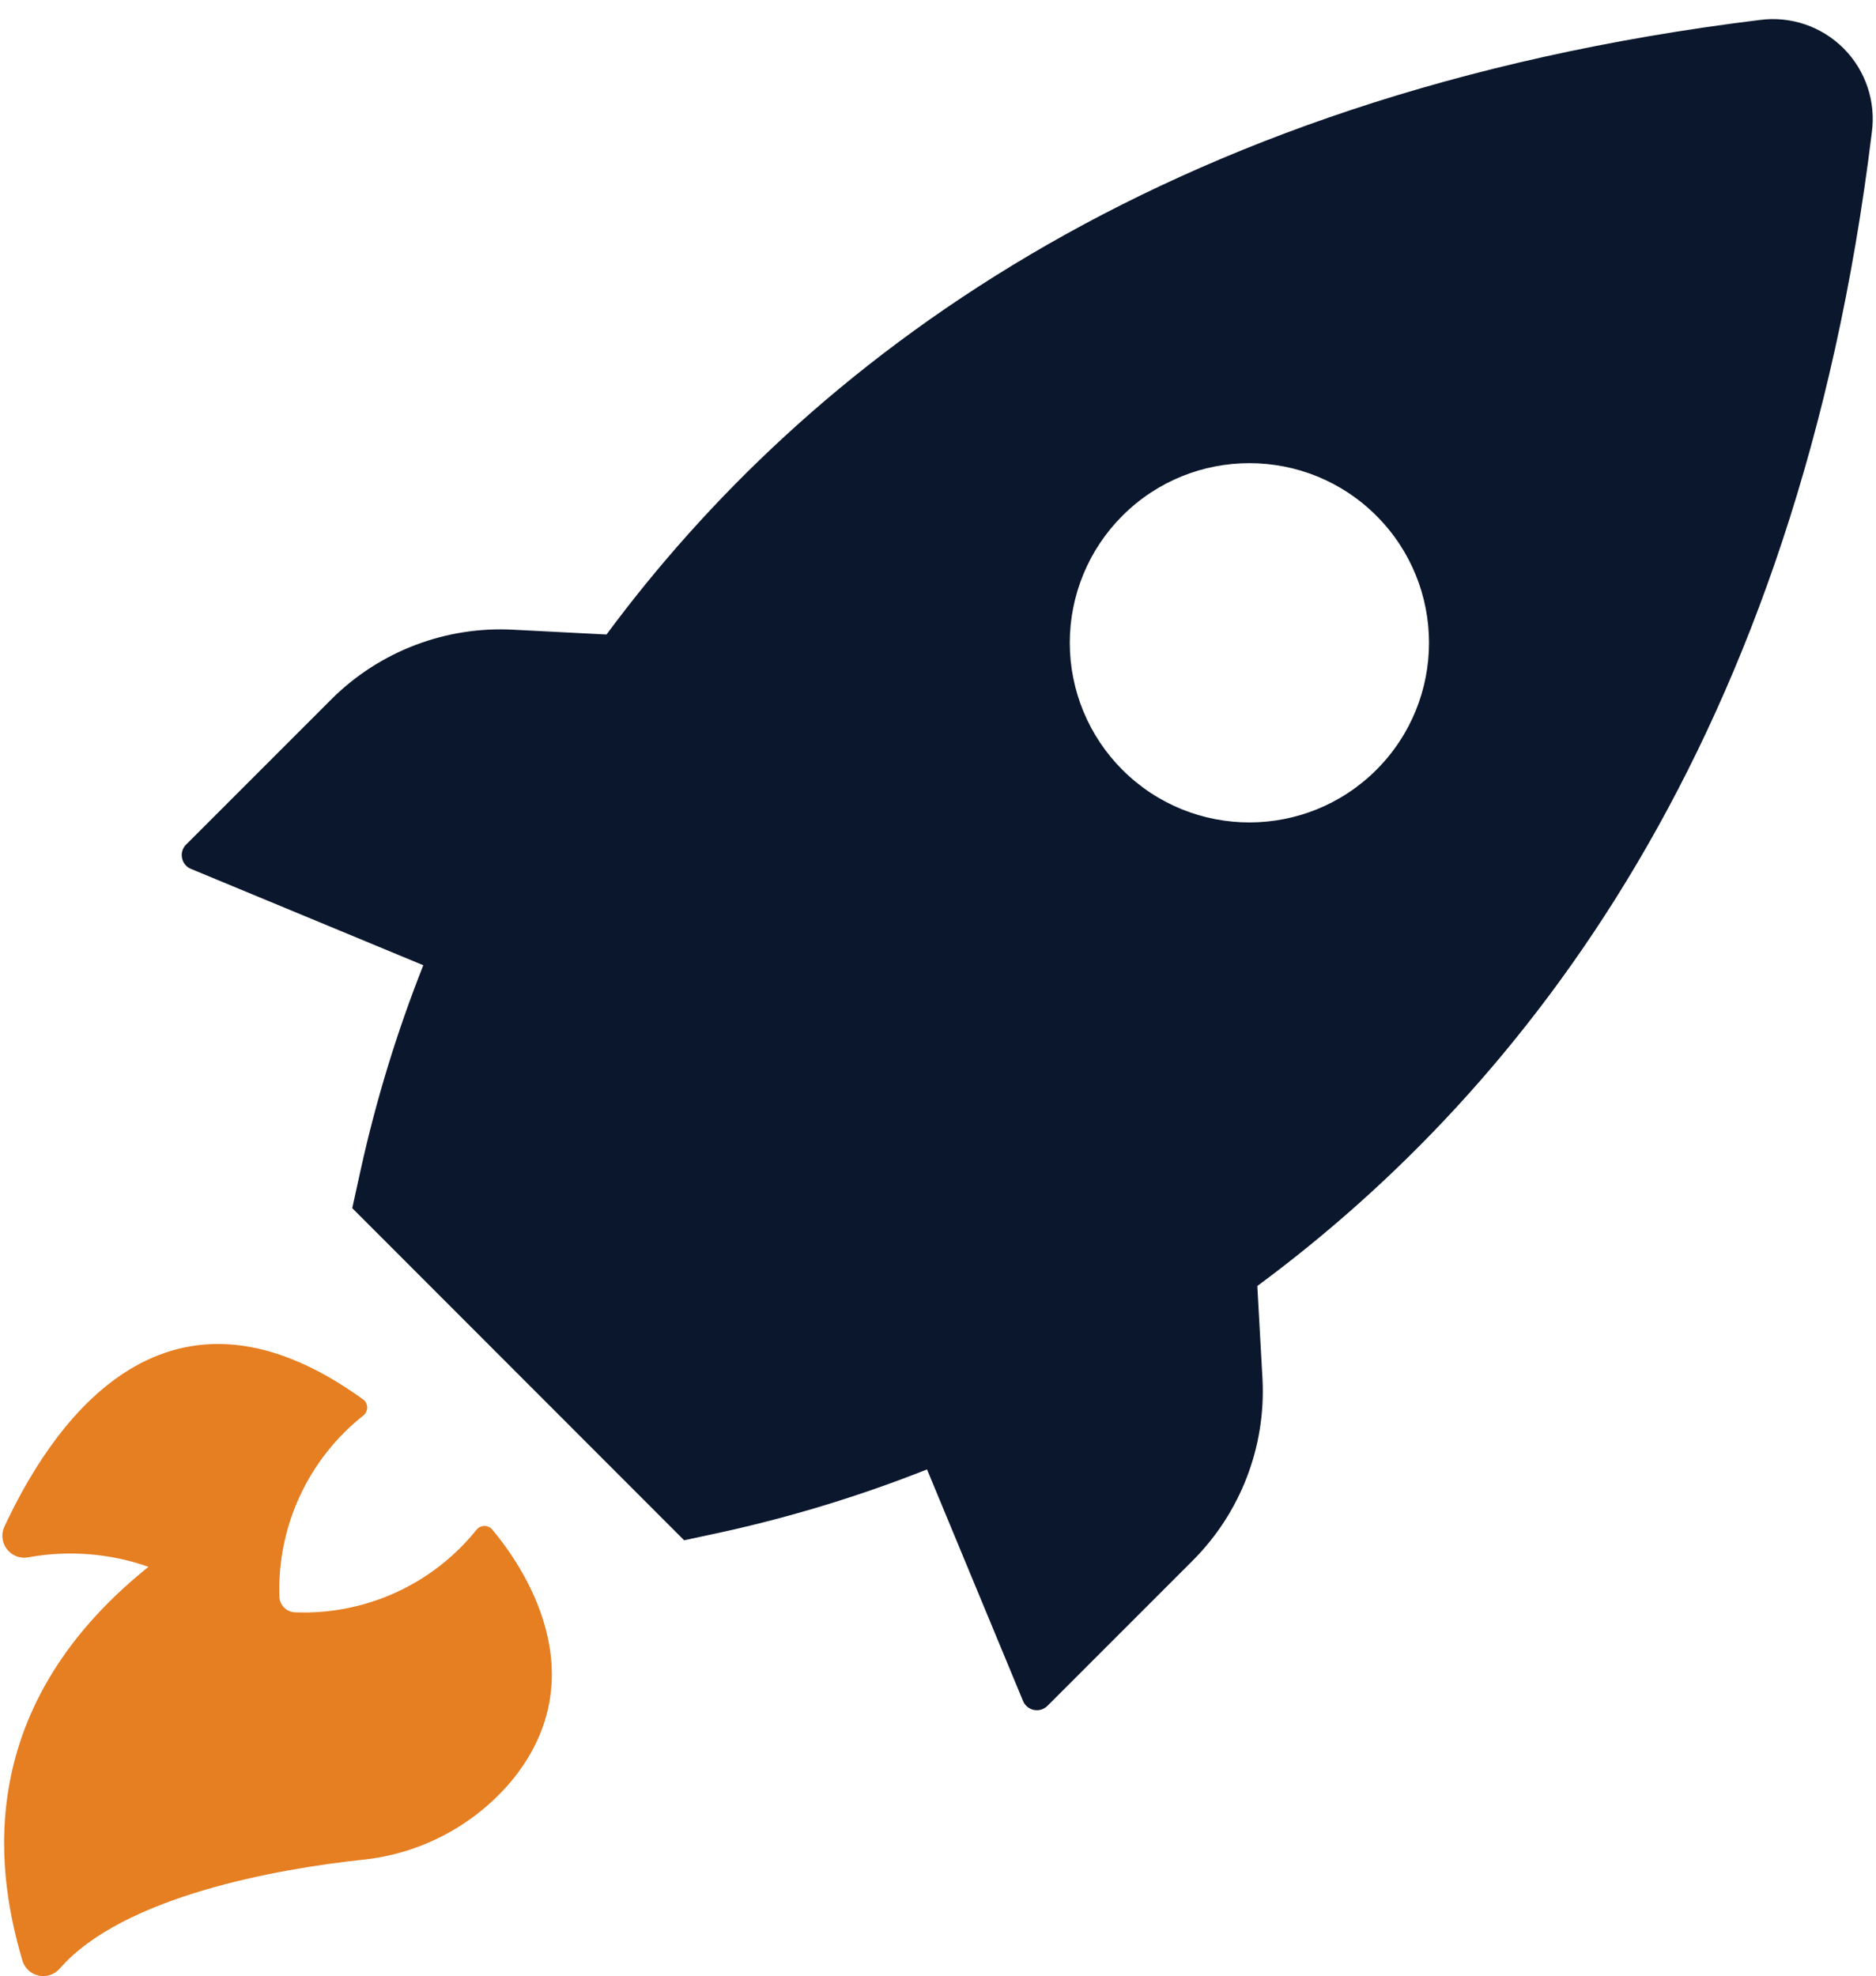
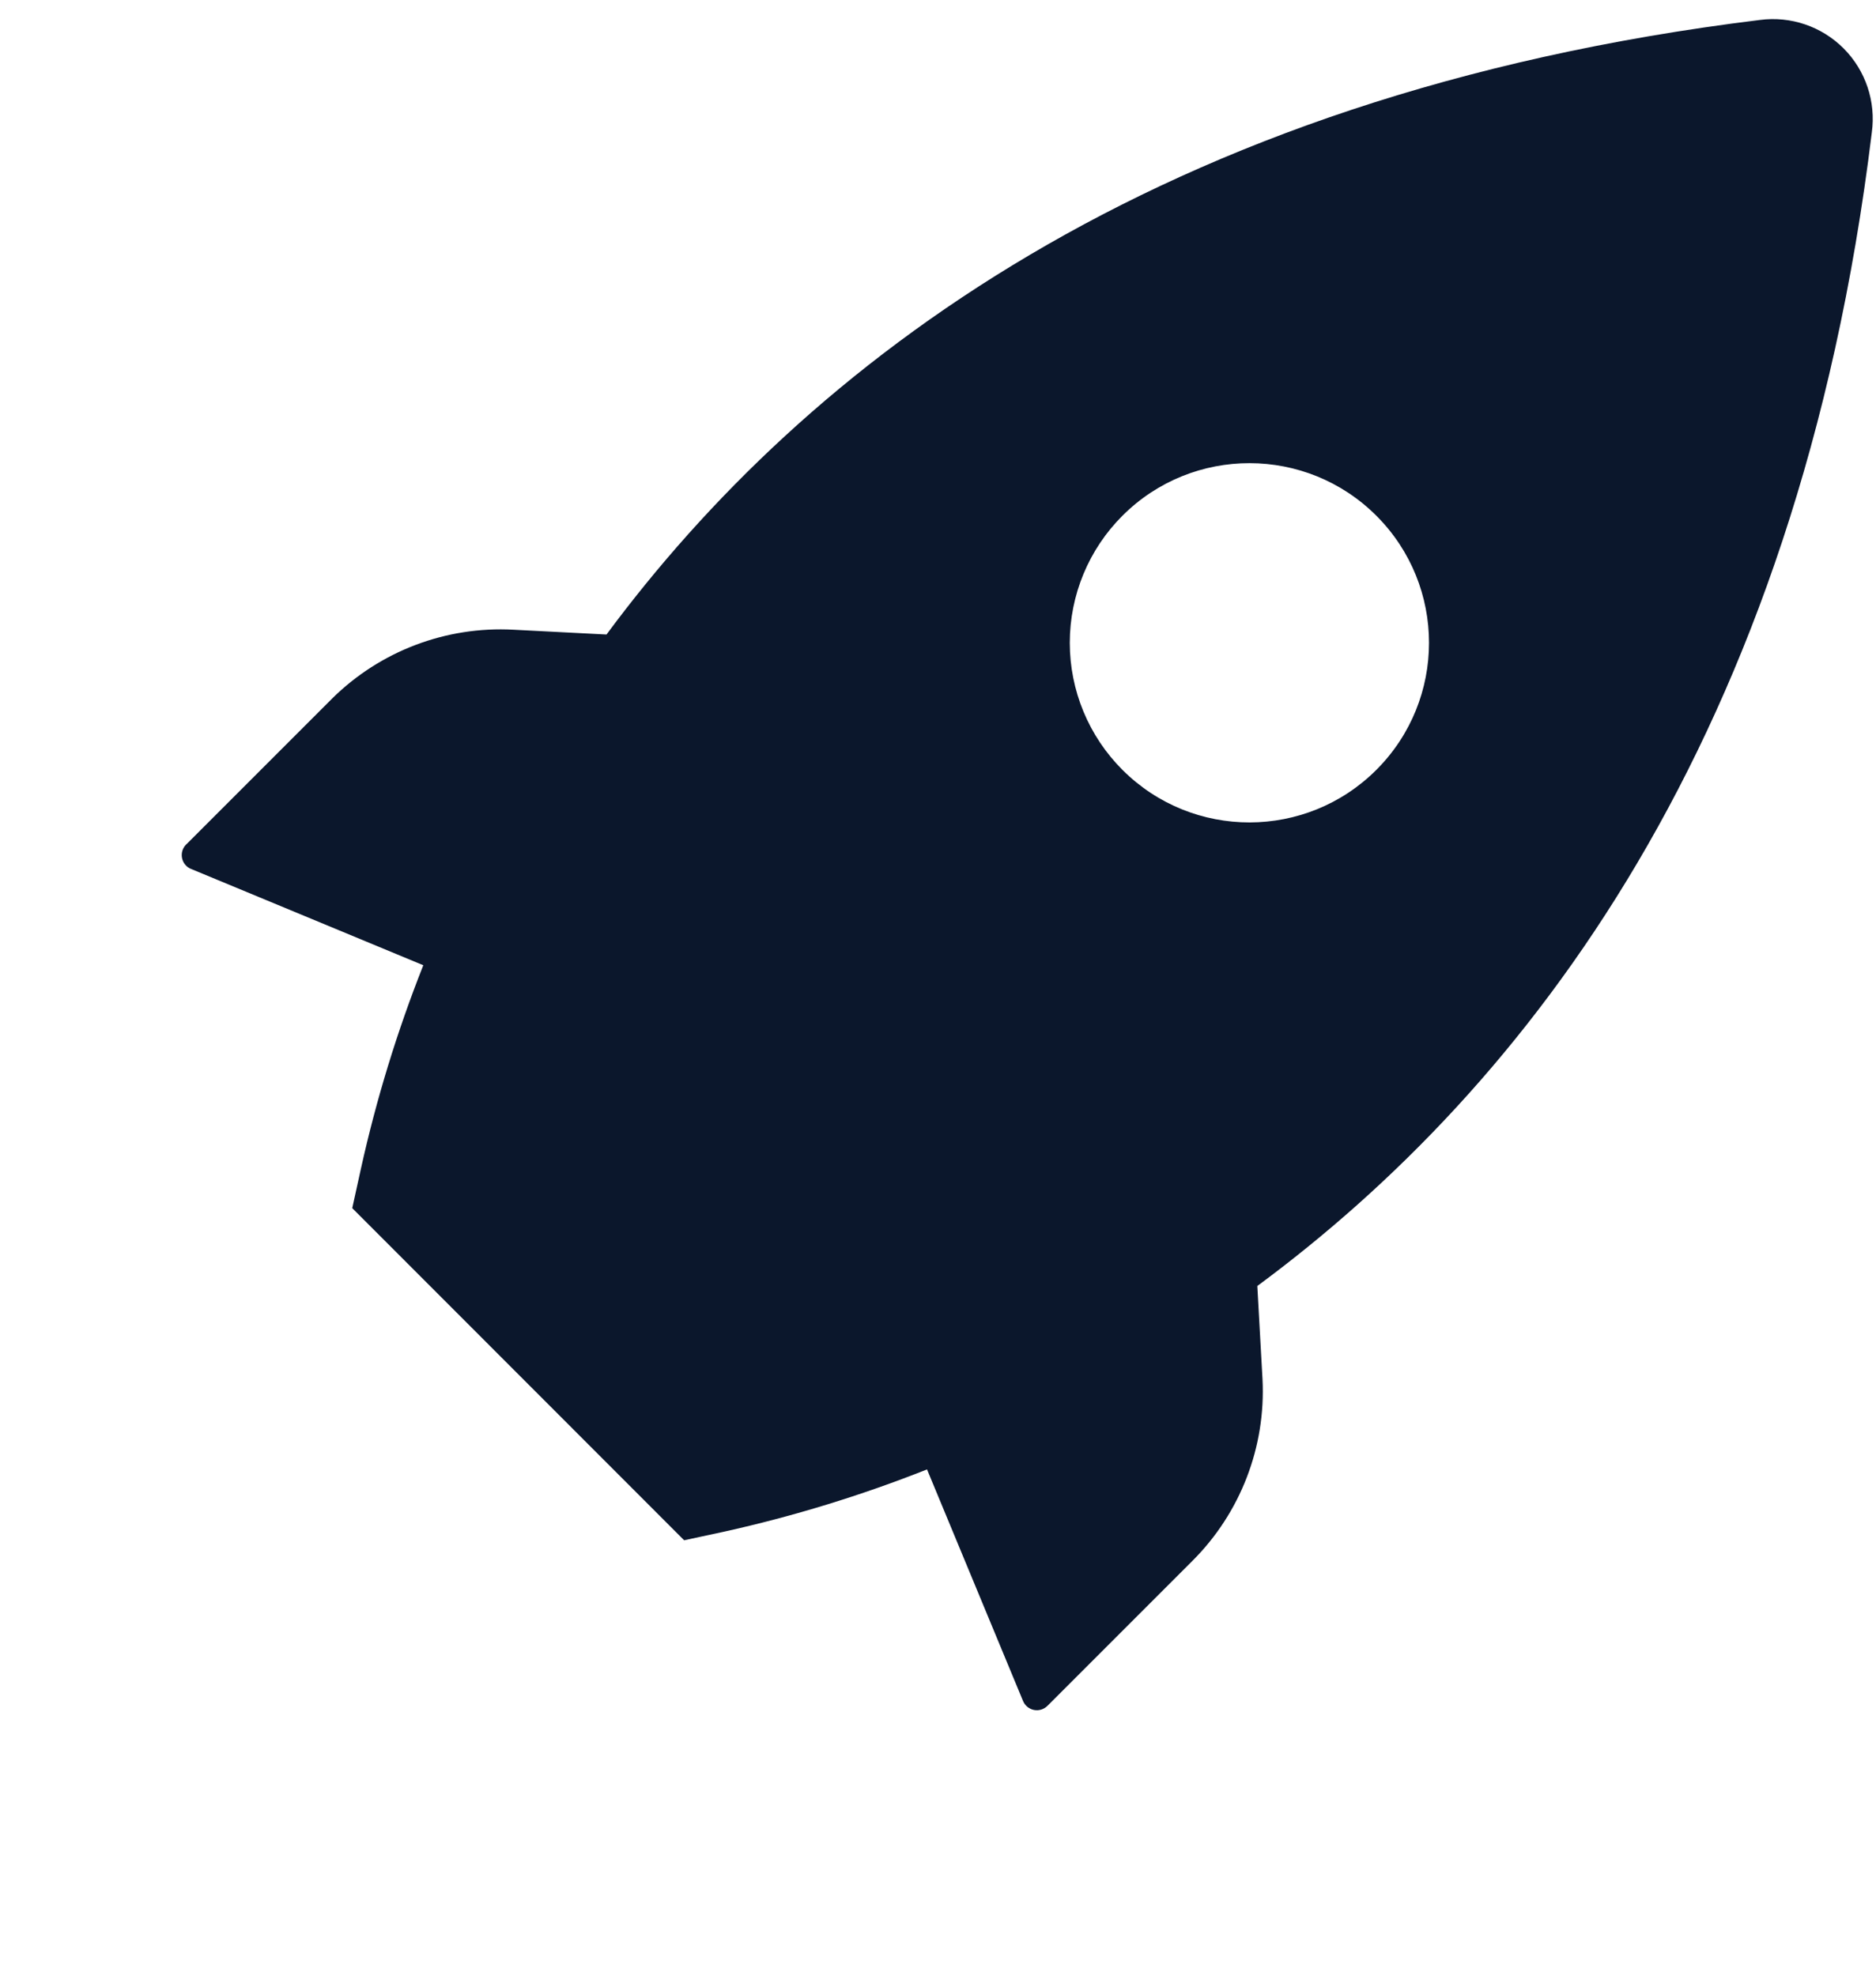
<svg xmlns="http://www.w3.org/2000/svg" width="94px" height="99px" viewBox="0 0 94 99" version="1.1">
  <title>noun_Rocket_780226</title>
  <desc>Created with Sketch.</desc>
  <g id="Page-1" stroke="none" stroke-width="1" fill="none" fill-rule="evenodd">
    <g id="noun_Rocket_780226" fill-rule="nonzero">
      <path d="M9.61,43.55 L21.21,48.36 C19.902,51.662 18.859,55.063 18.09,58.53 L17.65,60.53 L34.28,77.17 L36.28,76.74 C39.747,75.971 43.148,74.928 46.45,73.62 L51.26,85.22 C51.356,85.454 51.563,85.623 51.81,85.672 C52.058,85.72 52.313,85.64 52.49,85.46 L59.76,78.19 C62.159,75.791 63.431,72.489 63.26,69.1 L63,64.43 C76.46,54.49 90.08,37.06 93.79,6.64 C94.003,5.094 93.482,3.537 92.382,2.431 C91.281,1.324 89.727,0.795 88.18,1 C57.77,4.74 40.33,18.37 30.39,31.79 L25.73,31.55 C22.349,31.366 19.048,32.619 16.64,35 L9.37,42.27 C9.165,42.444 9.069,42.715 9.119,42.98 C9.168,43.244 9.356,43.462 9.61,43.55 Z M56.25,25.83 C59.768,22.324 65.461,22.331 68.971,25.845 C72.48,29.359 72.48,35.051 68.971,38.565 C65.461,42.079 59.768,42.086 56.25,38.58 C54.555,36.891 53.603,34.597 53.603,32.205 C53.603,29.813 54.555,27.519 56.25,25.83 Z" id="Shape" fill="#0B172C" />
-       <path d="M7.44,78.5 C5.515,77.824 3.448,77.659 1.44,78.02 C1.077,78.098 0.7,77.985 0.44,77.72 C0.116,77.397 0.028,76.906 0.22,76.49 C2.35,71.91 8,62.7 18.23,70.14 C18.338,70.237 18.4,70.375 18.4,70.52 C18.4,70.665 18.338,70.803 18.23,70.9 C15.452,73.087 13.882,76.466 14,80 C14.015,80.424 14.356,80.765 14.78,80.78 C18.298,80.921 21.675,79.385 23.88,76.64 C23.977,76.521 24.122,76.453 24.275,76.453 C24.428,76.453 24.573,76.521 24.67,76.64 C26.09,78.33 30,83.85 25.67,89.18 C23.78,91.452 21.071,92.889 18.13,93.18 C13.93,93.63 6.17,95 3,98.62 C2.741,98.927 2.333,99.067 1.94,98.983 C1.547,98.899 1.232,98.606 1.12,98.22 C-7.21644966e-16,94.4 -1.74,85.86 7.44,78.5 Z" id="Shape" fill="#E67E22" />
    </g>
  </g>
</svg>